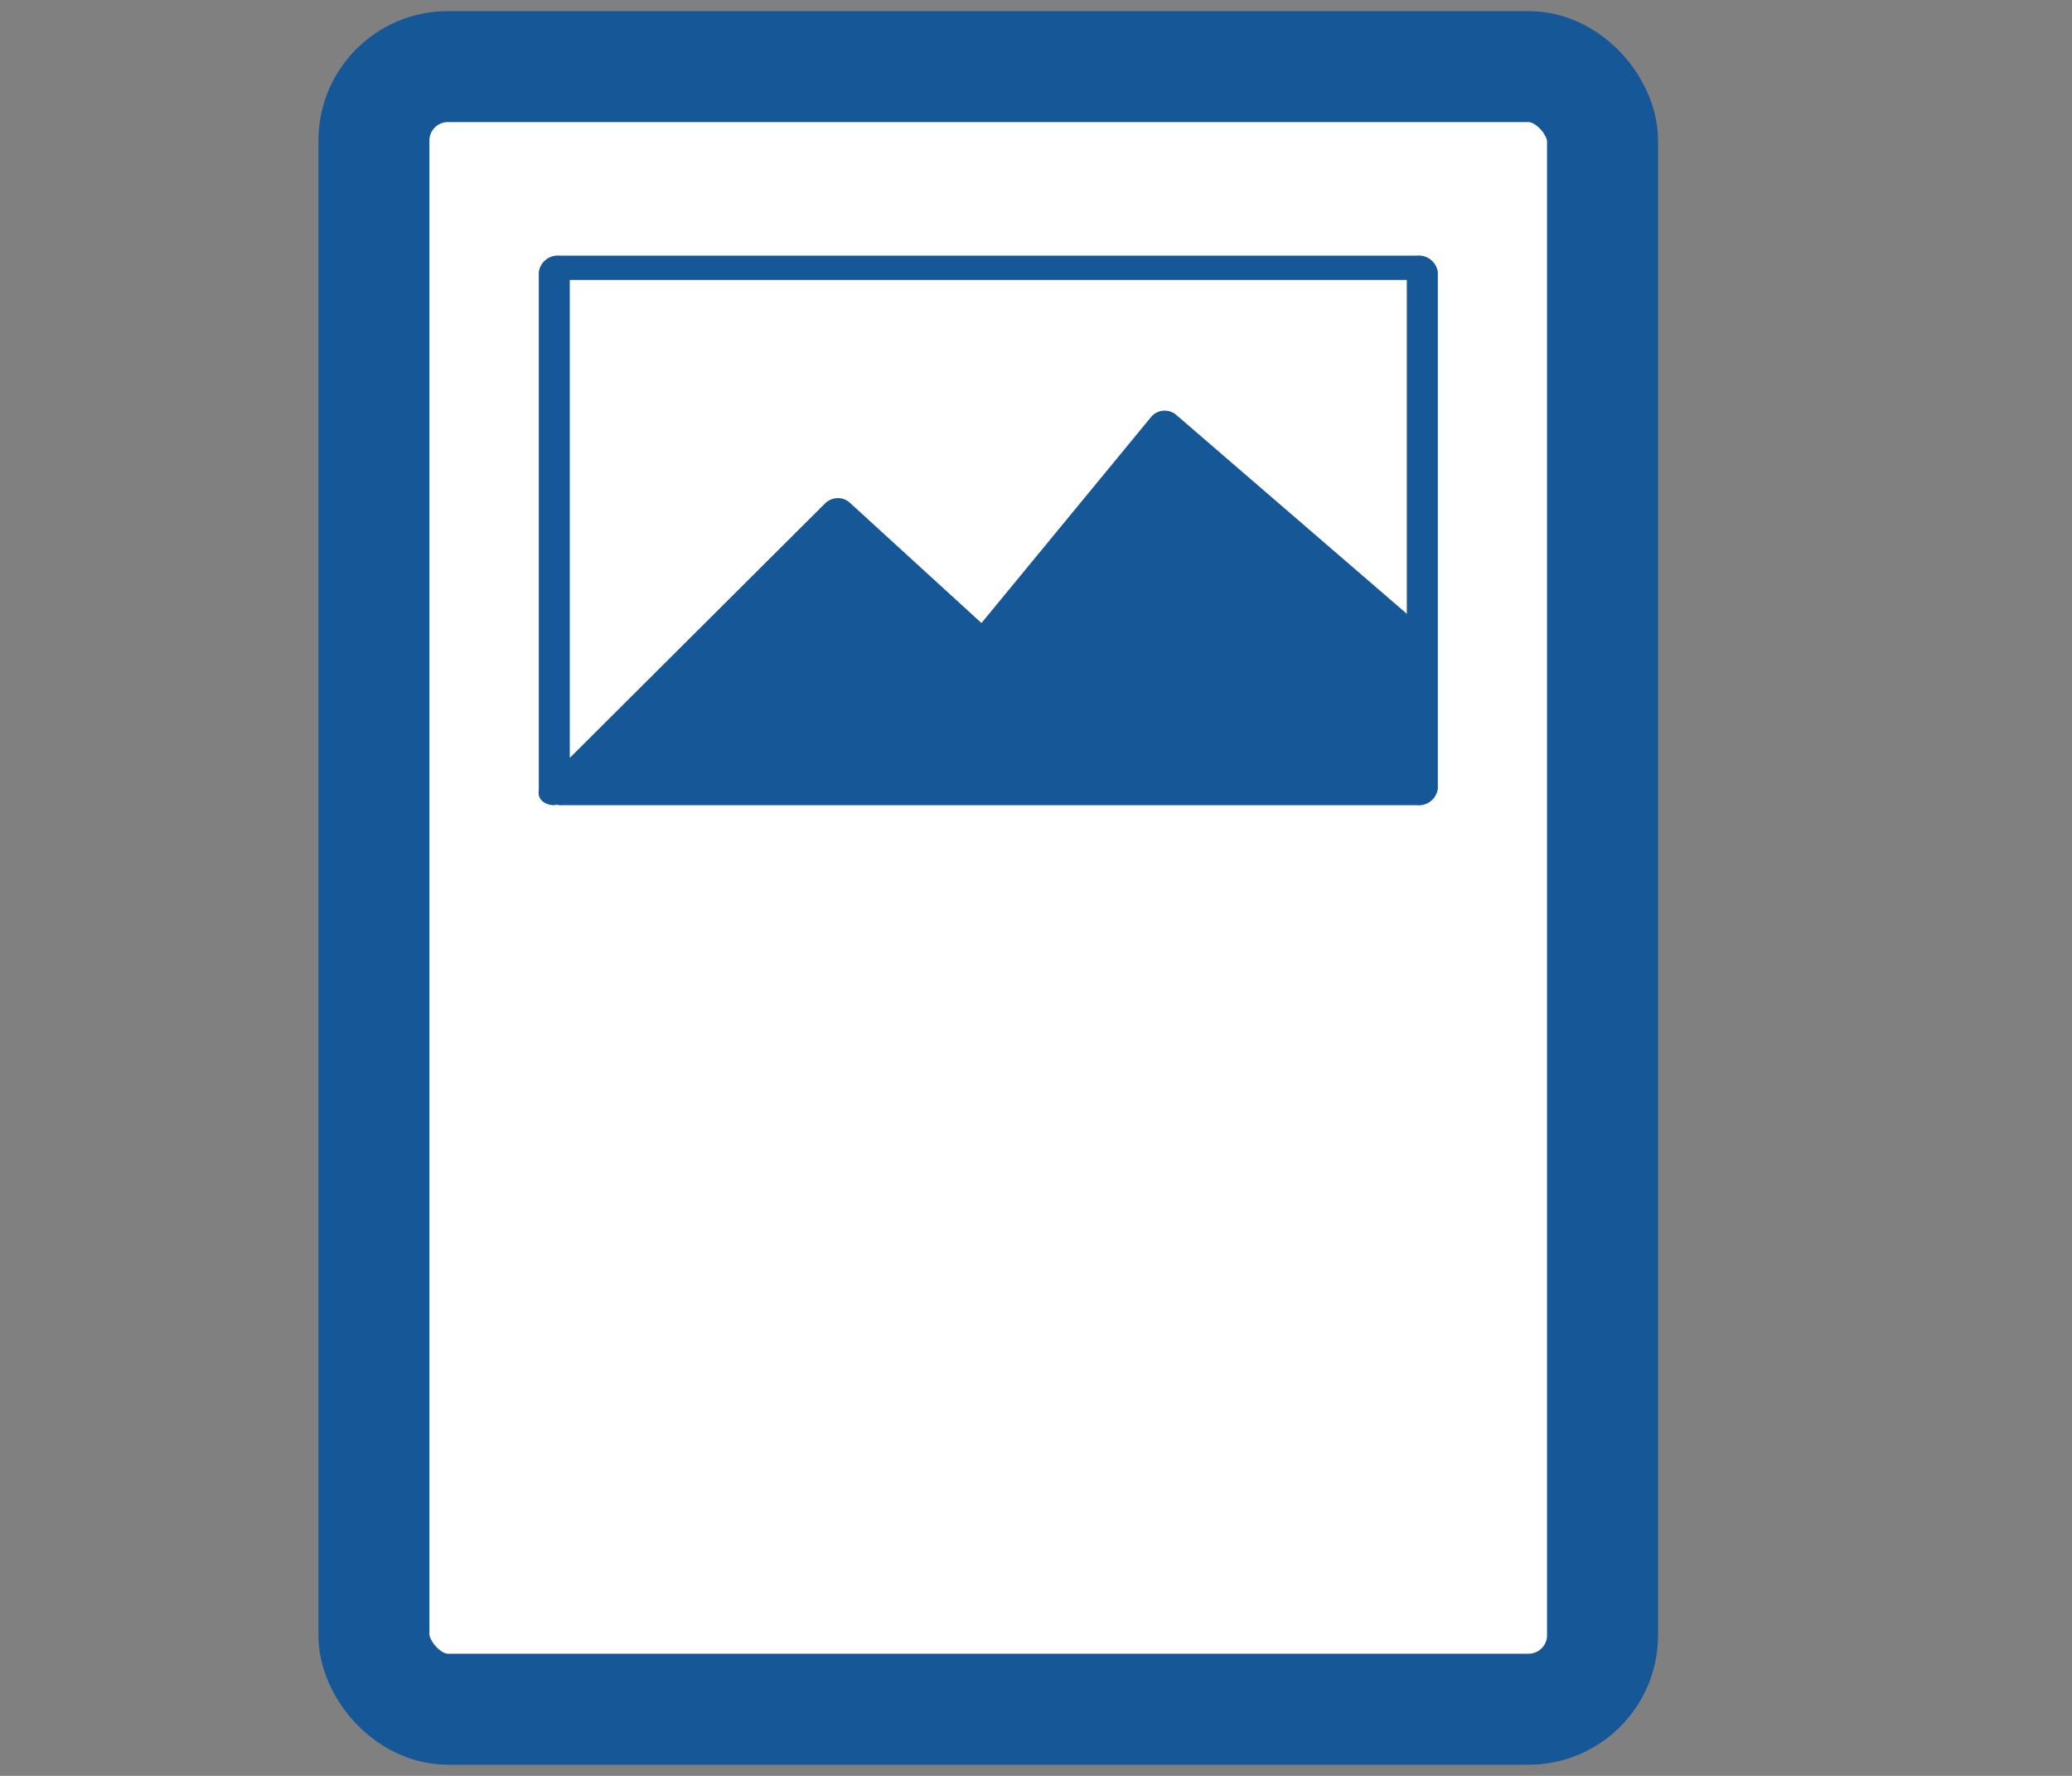
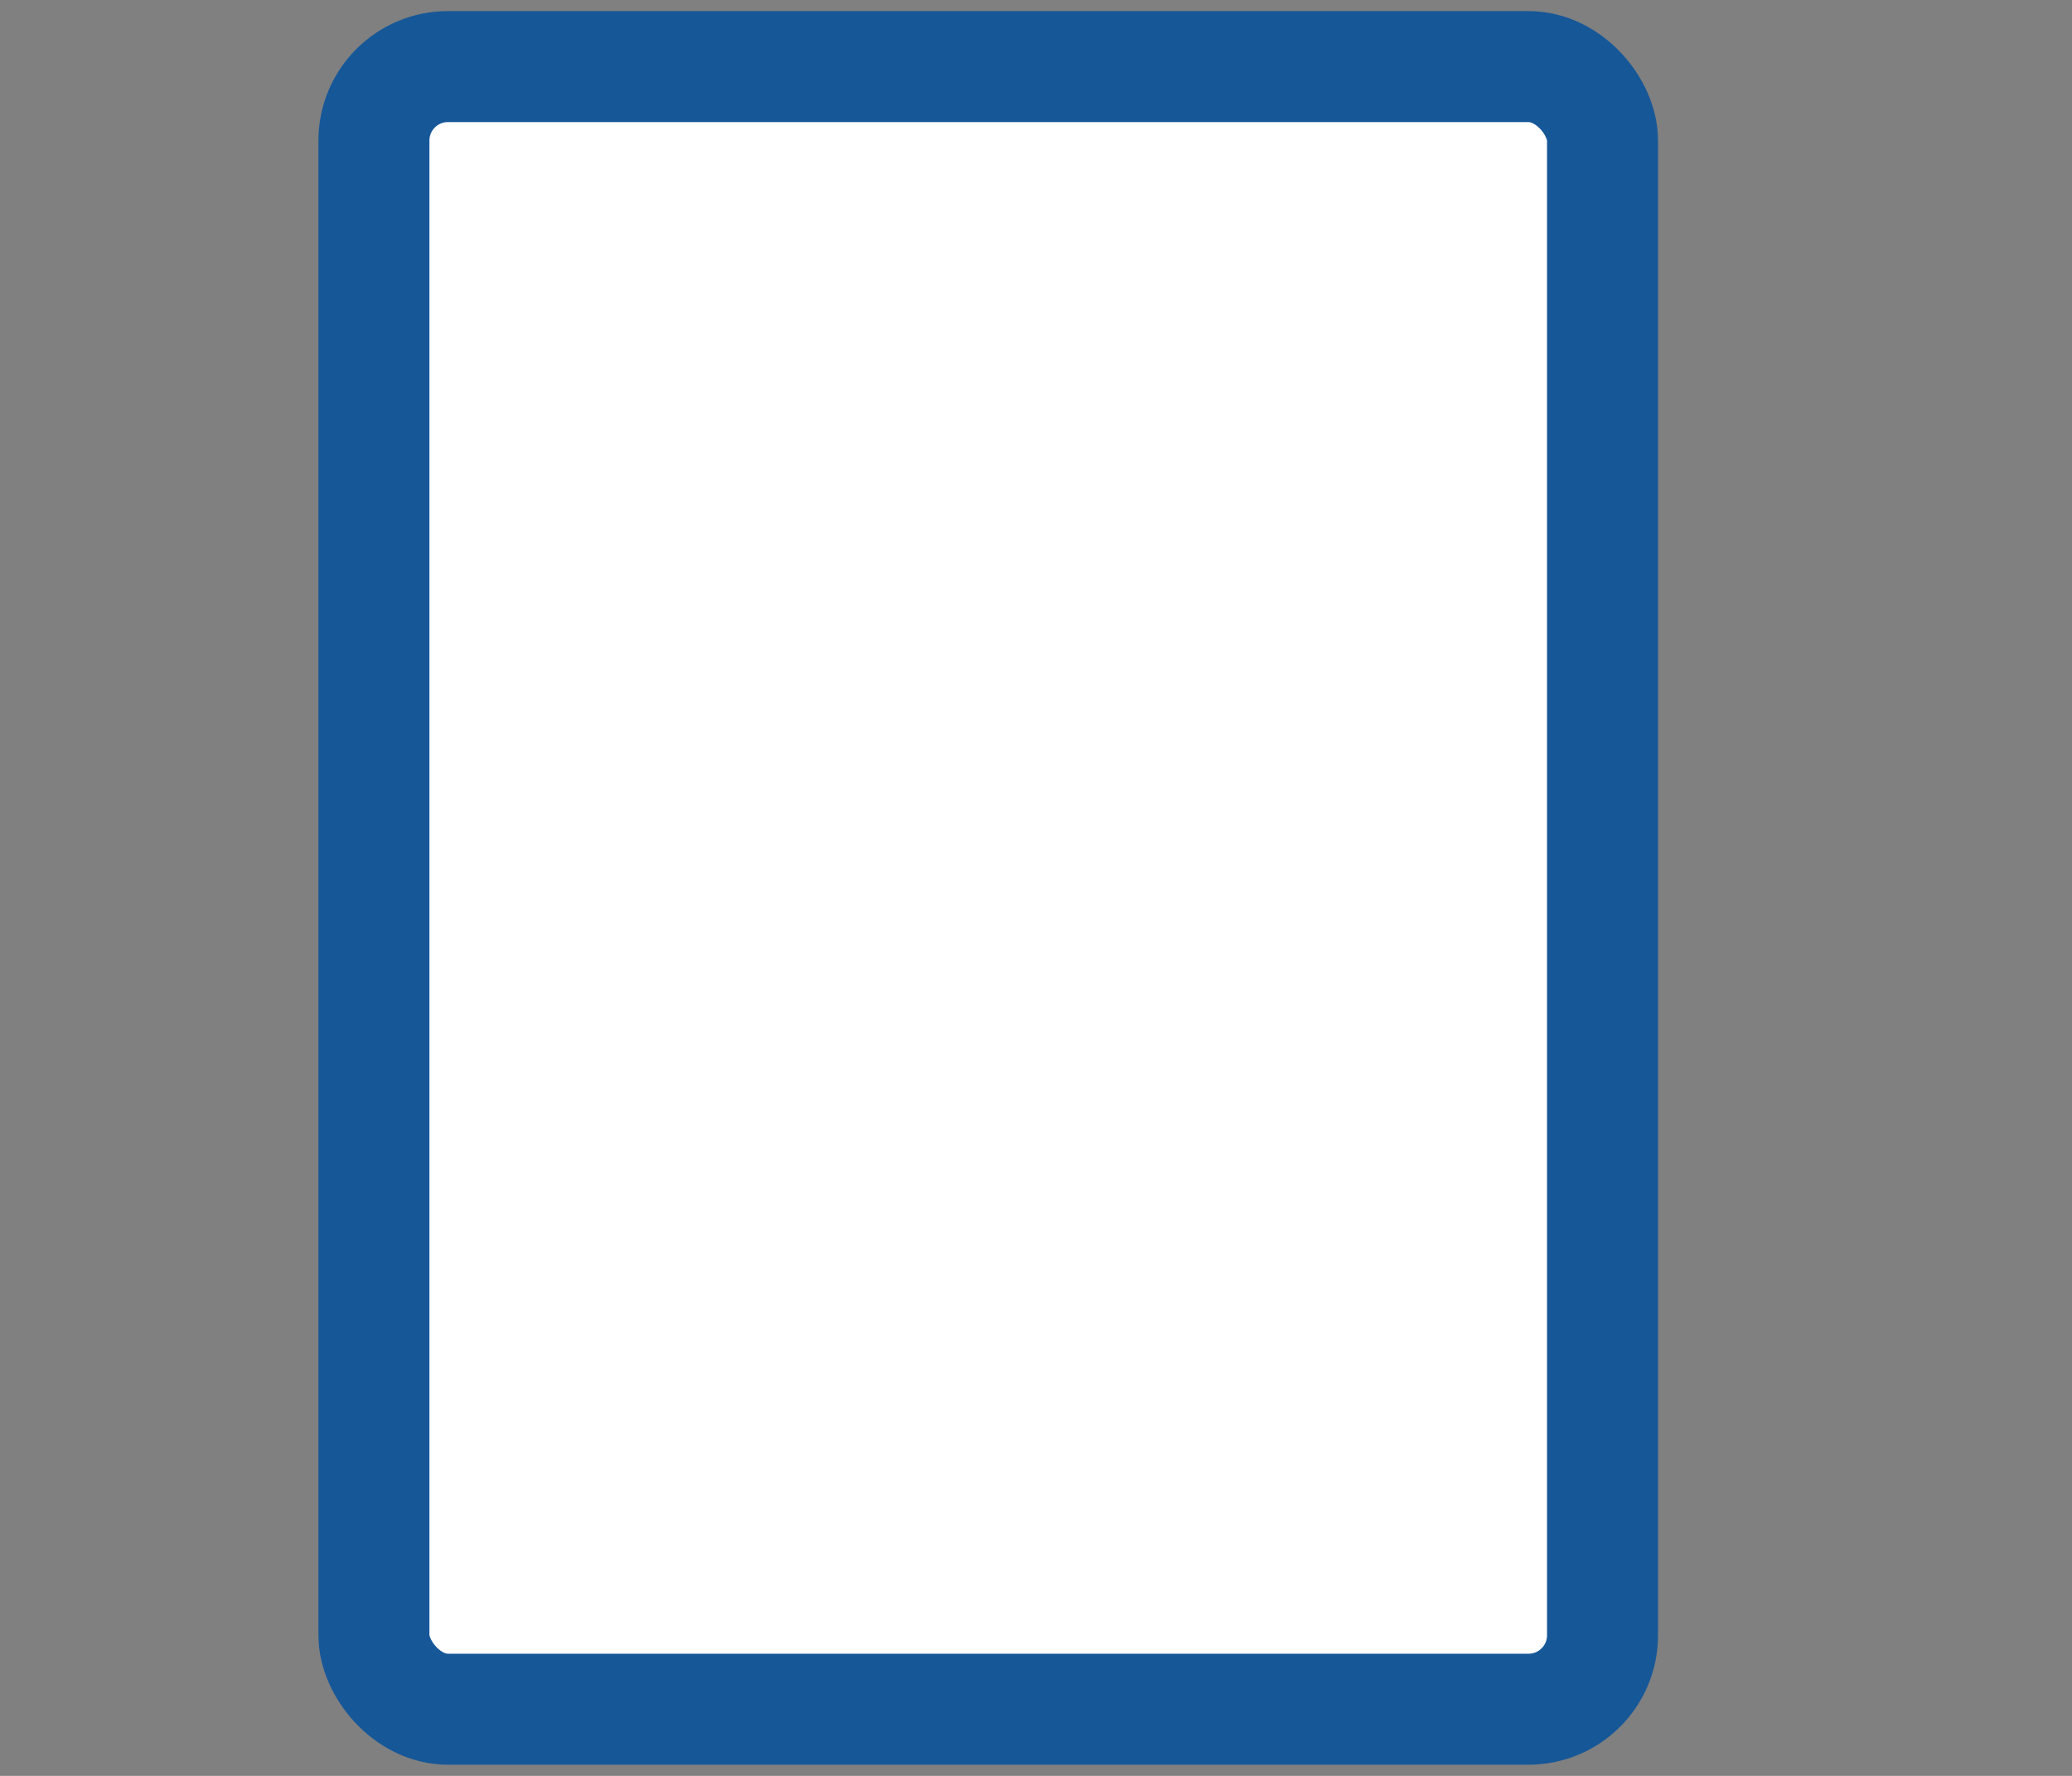
<svg xmlns="http://www.w3.org/2000/svg" width="28" height="24" viewBox="0 0 28 24">
  <rect x="0" y="0" width="28" height="24" fill="#808080" stroke="none" />
  <defs>
    <clipPath id="clip-path">
      <rect id="長方形_303125" data-name="長方形 303125" width="28" height="24" transform="translate(11001 -15833)" fill="#fff" stroke="#707070" stroke-width="1" />
    </clipPath>
  </defs>
  <g id="icon" transform="translate(-11001 15833)" clip-path="url(#clip-path)">
    <g id="グループ_562108" data-name="グループ 562108" transform="translate(11006.053 -15832.1)">
      <rect id="長方形_303124" data-name="長方形 303124" width="16.603" height="22.199" rx="1" fill="#fff" stroke="#165798" stroke-linecap="round" stroke-width="1.5" />
-       <path id="パス_4845" data-name="パス 4845" d="M11.864,0H.285A.26.26,0,0,0,0,.22V7.207c0,.01,0,.016,0,.023a.151.151,0,0,0,.075.161.253.253,0,0,0,.13.036c.013,0,.025-.007.034-.007s.029.007.042.007H11.864a.26.26,0,0,0,.285-.22V.22A.26.26,0,0,0,11.864,0ZM11.73,4.84,8.613,2.151a.241.241,0,0,0-.331.02l-2.3,2.794L4.2,3.336a.236.236,0,0,0-.163-.059.252.252,0,0,0-.159.062L.419,6.787V.328H11.73Z" transform="translate(2.228 2.555)" fill="#165798" />
    </g>
  </g>
</svg>